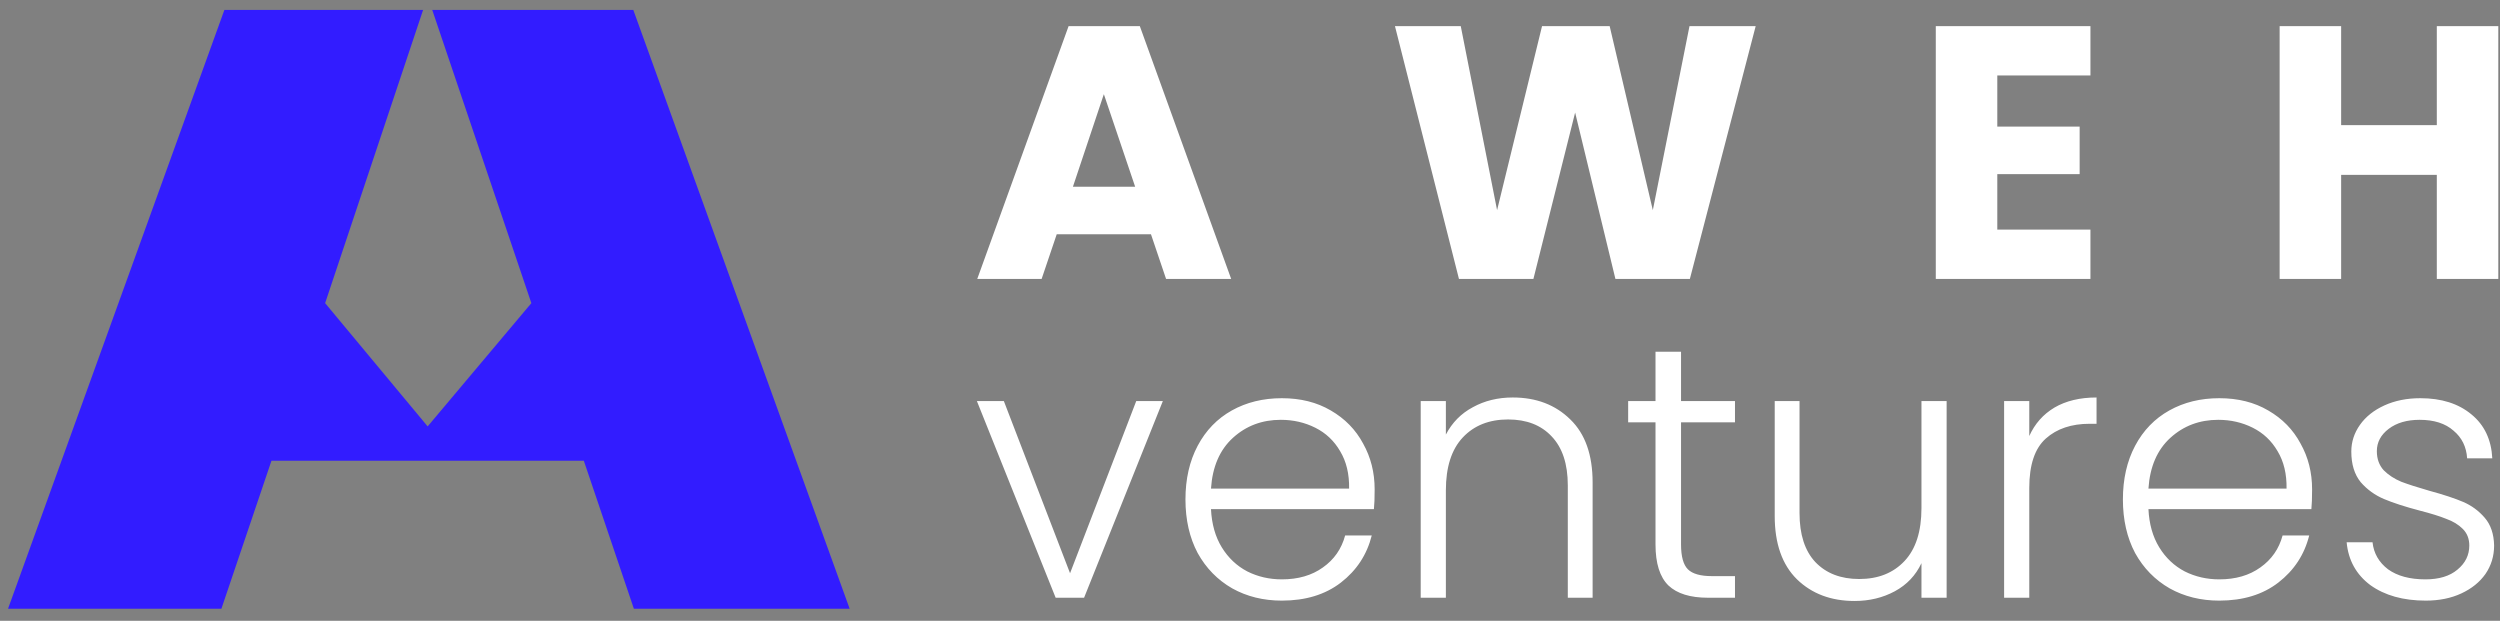
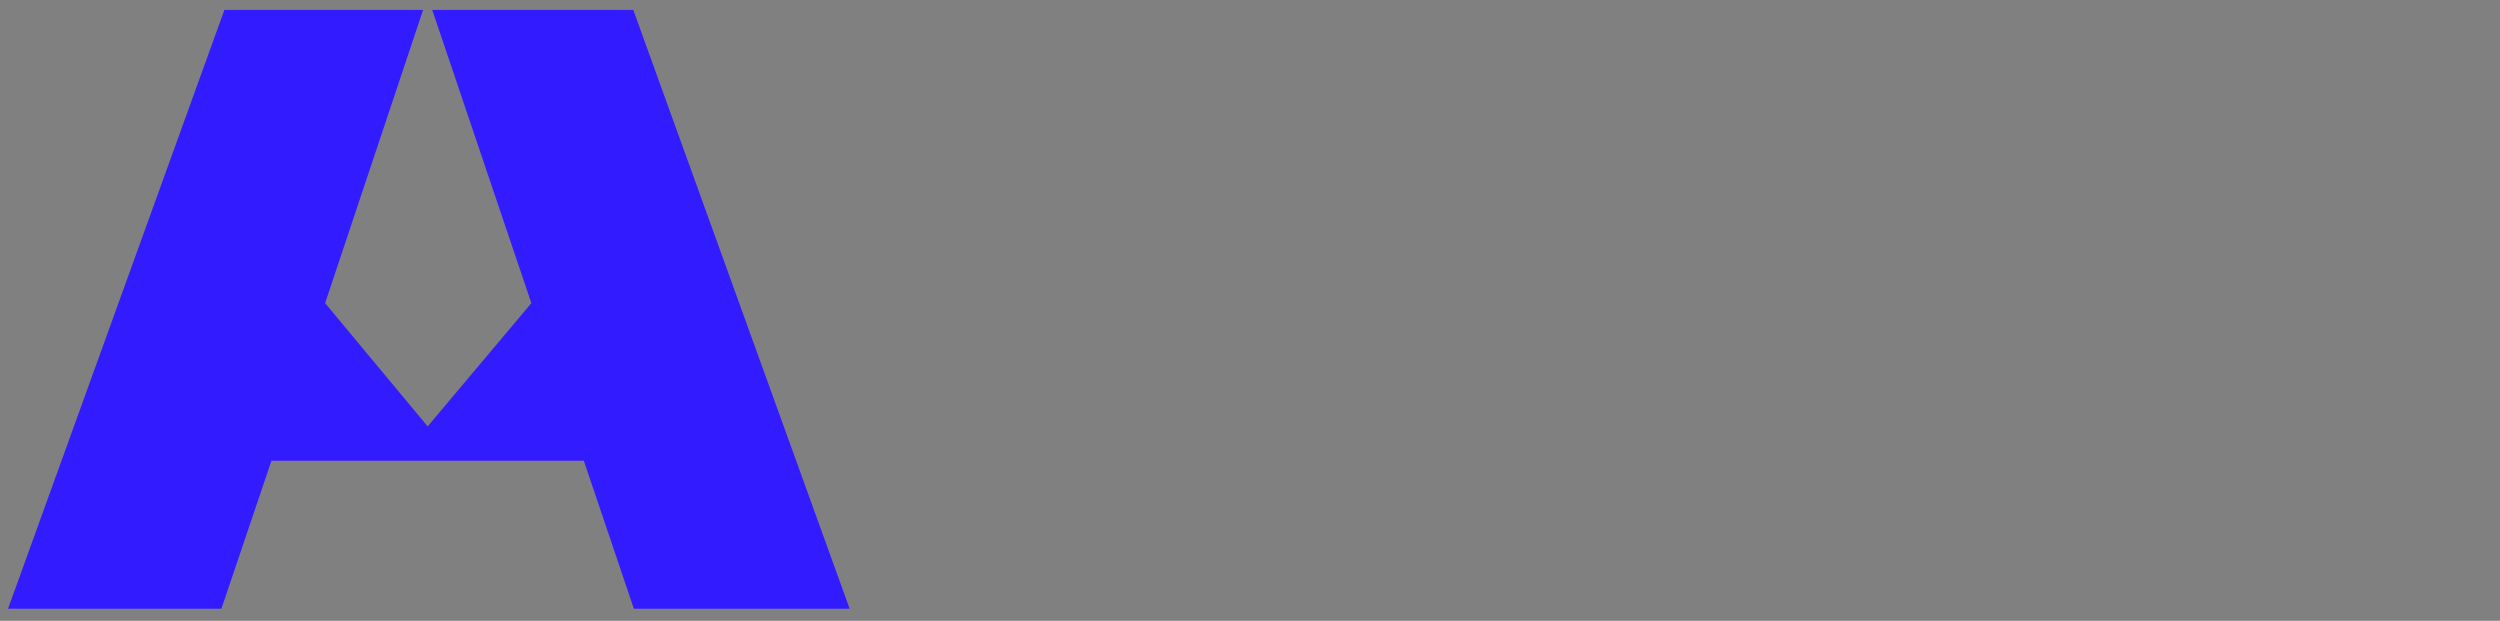
<svg xmlns="http://www.w3.org/2000/svg" width="149" height="37" viewBox="0 0 149 37" fill="none">
  <rect x="0" y="0" width="149" height="37" fill="#808080" stroke="none" />
-   <path d="M68.598 13.963H62.981L62.081 16.625H58.244L63.689 1.556H67.933L73.378 16.625H69.498L68.598 13.963ZM67.655 11.13L65.79 5.613L63.946 11.13H67.655ZM104.639 1.556L100.716 16.625H96.279L93.878 6.708L91.391 16.625H86.954L83.139 1.556H87.061L89.226 12.525L91.906 1.556H95.936L98.508 12.525L100.694 1.556H104.639ZM119.039 4.497V7.545H123.947V10.379H119.039V13.684H124.59V16.625H115.373V1.556H124.59V4.497H119.039ZM148.899 1.556V16.625H145.234V10.421H139.532V16.625H135.866V1.556H139.532V7.459H145.234V1.556H148.899ZM63.775 34.165L67.719 23.905H69.305L64.611 35.625H62.917L58.223 23.905H59.83L63.775 34.165ZM81.929 29.164C81.929 29.679 81.915 30.073 81.885 30.344H72.175C72.218 31.232 72.432 31.99 72.818 32.62C73.204 33.249 73.711 33.729 74.34 34.058C74.969 34.373 75.655 34.53 76.398 34.53C77.37 34.53 78.185 34.294 78.842 33.822C79.514 33.35 79.956 32.713 80.171 31.912H81.757C81.471 33.056 80.857 33.994 79.914 34.724C78.985 35.439 77.813 35.797 76.398 35.797C75.298 35.797 74.311 35.553 73.44 35.067C72.568 34.566 71.882 33.865 71.382 32.963C70.896 32.047 70.653 30.981 70.653 29.765C70.653 28.549 70.896 27.482 71.382 26.567C71.868 25.651 72.546 24.95 73.418 24.463C74.29 23.976 75.284 23.733 76.398 23.733C77.513 23.733 78.485 23.976 79.314 24.463C80.156 24.95 80.8 25.608 81.243 26.438C81.7 27.253 81.929 28.162 81.929 29.164ZM80.407 29.121C80.421 28.248 80.243 27.504 79.871 26.889C79.514 26.273 79.021 25.808 78.392 25.493C77.763 25.178 77.077 25.021 76.334 25.021C75.219 25.021 74.269 25.379 73.483 26.094C72.697 26.81 72.261 27.819 72.175 29.121H80.407ZM90.162 23.69C91.562 23.69 92.705 24.127 93.592 25C94.478 25.858 94.92 27.11 94.92 28.756V35.625H93.441V28.928C93.441 27.654 93.12 26.681 92.477 26.008C91.848 25.336 90.983 25 89.883 25C88.754 25 87.854 25.357 87.182 26.073C86.51 26.788 86.174 27.84 86.174 29.228V35.625H84.674V23.905H86.174V25.901C86.546 25.186 87.082 24.642 87.782 24.27C88.483 23.883 89.276 23.69 90.162 23.69ZM100.19 25.171V32.448C100.19 33.164 100.326 33.657 100.597 33.929C100.869 34.201 101.347 34.337 102.033 34.337H103.405V35.625H101.798C100.74 35.625 99.954 35.382 99.439 34.895C98.925 34.394 98.668 33.579 98.668 32.448V25.171H97.038V23.905H98.668V20.964H100.19V23.905H103.405V25.171H100.19ZM116.019 23.905V35.625H114.519V33.564C114.176 34.294 113.647 34.852 112.932 35.239C112.218 35.625 111.417 35.818 110.531 35.818C109.131 35.818 107.988 35.389 107.102 34.53C106.215 33.657 105.773 32.398 105.773 30.752V23.905H107.252V30.581C107.252 31.854 107.566 32.827 108.195 33.5C108.838 34.172 109.71 34.509 110.81 34.509C111.939 34.509 112.84 34.151 113.511 33.435C114.183 32.72 114.519 31.668 114.519 30.28V23.905H116.019ZM120.945 25.987C121.274 25.257 121.774 24.692 122.446 24.291C123.131 23.89 123.968 23.69 124.954 23.69V25.257H124.547C123.46 25.257 122.589 25.55 121.931 26.137C121.274 26.724 120.945 27.704 120.945 29.078V35.625H119.445V23.905H120.945V25.987ZM137.801 29.164C137.801 29.679 137.786 30.073 137.758 30.344H128.047C128.09 31.232 128.304 31.99 128.69 32.62C129.076 33.249 129.583 33.729 130.212 34.058C130.841 34.373 131.527 34.53 132.27 34.53C133.242 34.53 134.056 34.294 134.714 33.822C135.385 33.35 135.828 32.713 136.043 31.912H137.629C137.344 33.056 136.729 33.994 135.785 34.724C134.856 35.439 133.685 35.797 132.27 35.797C131.17 35.797 130.183 35.553 129.312 35.067C128.44 34.566 127.754 33.865 127.254 32.963C126.768 32.047 126.525 30.981 126.525 29.765C126.525 28.549 126.768 27.482 127.254 26.567C127.74 25.651 128.419 24.95 129.291 24.463C130.162 23.976 131.156 23.733 132.27 23.733C133.384 23.733 134.357 23.976 135.185 24.463C136.029 24.95 136.672 25.608 137.114 26.438C137.572 27.253 137.801 28.162 137.801 29.164ZM136.279 29.121C136.293 28.248 136.114 27.504 135.743 26.889C135.385 26.273 134.892 25.808 134.264 25.493C133.635 25.178 132.949 25.021 132.206 25.021C131.091 25.021 130.141 25.379 129.355 26.094C128.569 26.81 128.133 27.819 128.047 29.121H136.279ZM144.576 35.797C143.233 35.797 142.132 35.489 141.274 34.874C140.432 34.244 139.96 33.393 139.86 32.319H141.403C141.474 32.978 141.782 33.514 142.325 33.929C142.882 34.33 143.626 34.53 144.554 34.53C145.369 34.53 146.005 34.337 146.462 33.951C146.934 33.564 147.17 33.085 147.17 32.513C147.17 32.112 147.041 31.783 146.784 31.525C146.526 31.267 146.198 31.067 145.798 30.924C145.412 30.767 144.883 30.602 144.211 30.43C143.339 30.201 142.633 29.972 142.089 29.743C141.546 29.514 141.081 29.178 140.696 28.735C140.324 28.277 140.138 27.668 140.138 26.91C140.138 26.338 140.31 25.808 140.653 25.322C140.996 24.835 141.482 24.449 142.111 24.162C142.739 23.876 143.454 23.733 144.254 23.733C145.512 23.733 146.526 24.055 147.299 24.699C148.07 25.329 148.484 26.202 148.541 27.318H147.041C146.998 26.631 146.727 26.08 146.227 25.665C145.74 25.236 145.069 25.021 144.211 25.021C143.454 25.021 142.84 25.2 142.368 25.558C141.897 25.915 141.66 26.359 141.66 26.889C141.66 27.346 141.796 27.726 142.068 28.026C142.353 28.312 142.704 28.541 143.118 28.713C143.532 28.87 144.09 29.049 144.79 29.25C145.634 29.479 146.305 29.701 146.805 29.915C147.306 30.13 147.734 30.445 148.091 30.86C148.449 31.275 148.635 31.826 148.649 32.513C148.649 33.142 148.477 33.707 148.134 34.208C147.791 34.695 147.313 35.081 146.698 35.367C146.083 35.654 145.376 35.797 144.576 35.797Z" fill="white" />
  <path fill-rule="evenodd" clip-rule="evenodd" d="M13.373 0.594L0.479 36.28H13.196L16.18 27.458H34.795L37.779 36.28H50.639L37.745 0.594H25.762L31.669 18.067L25.488 25.413L19.378 18.067L25.216 0.594H13.373Z" fill="#321CFF" />
</svg>